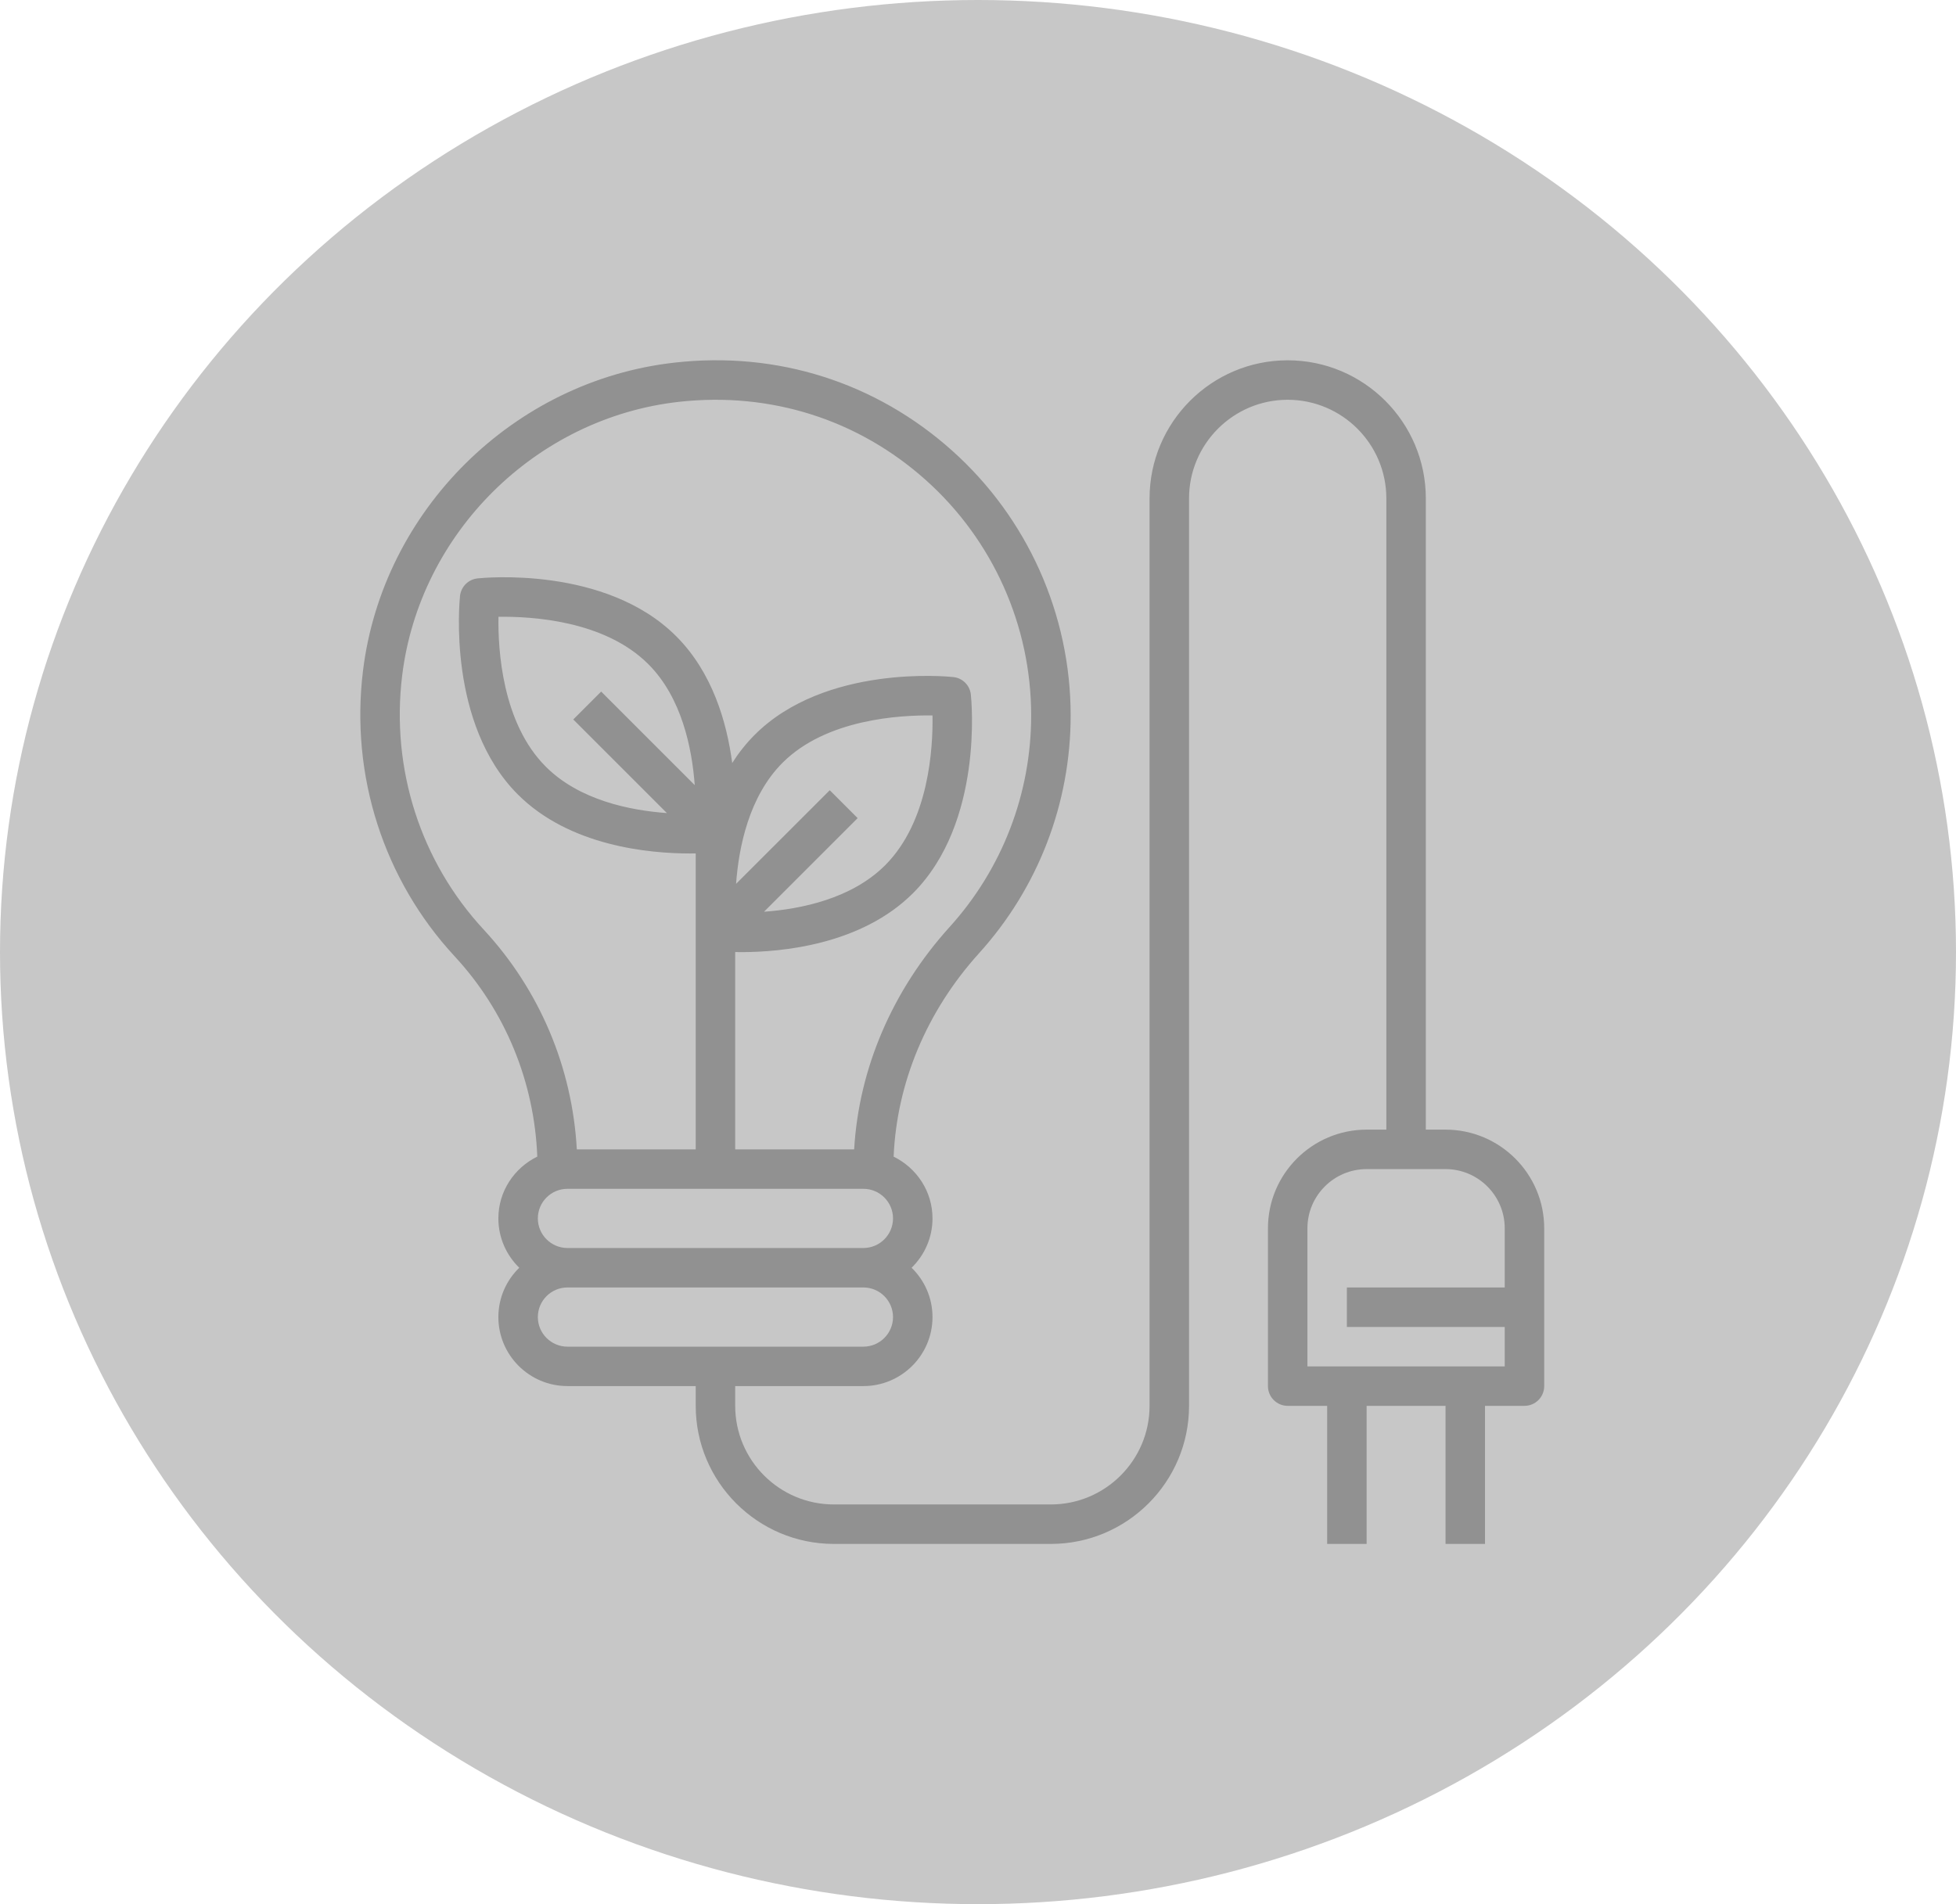
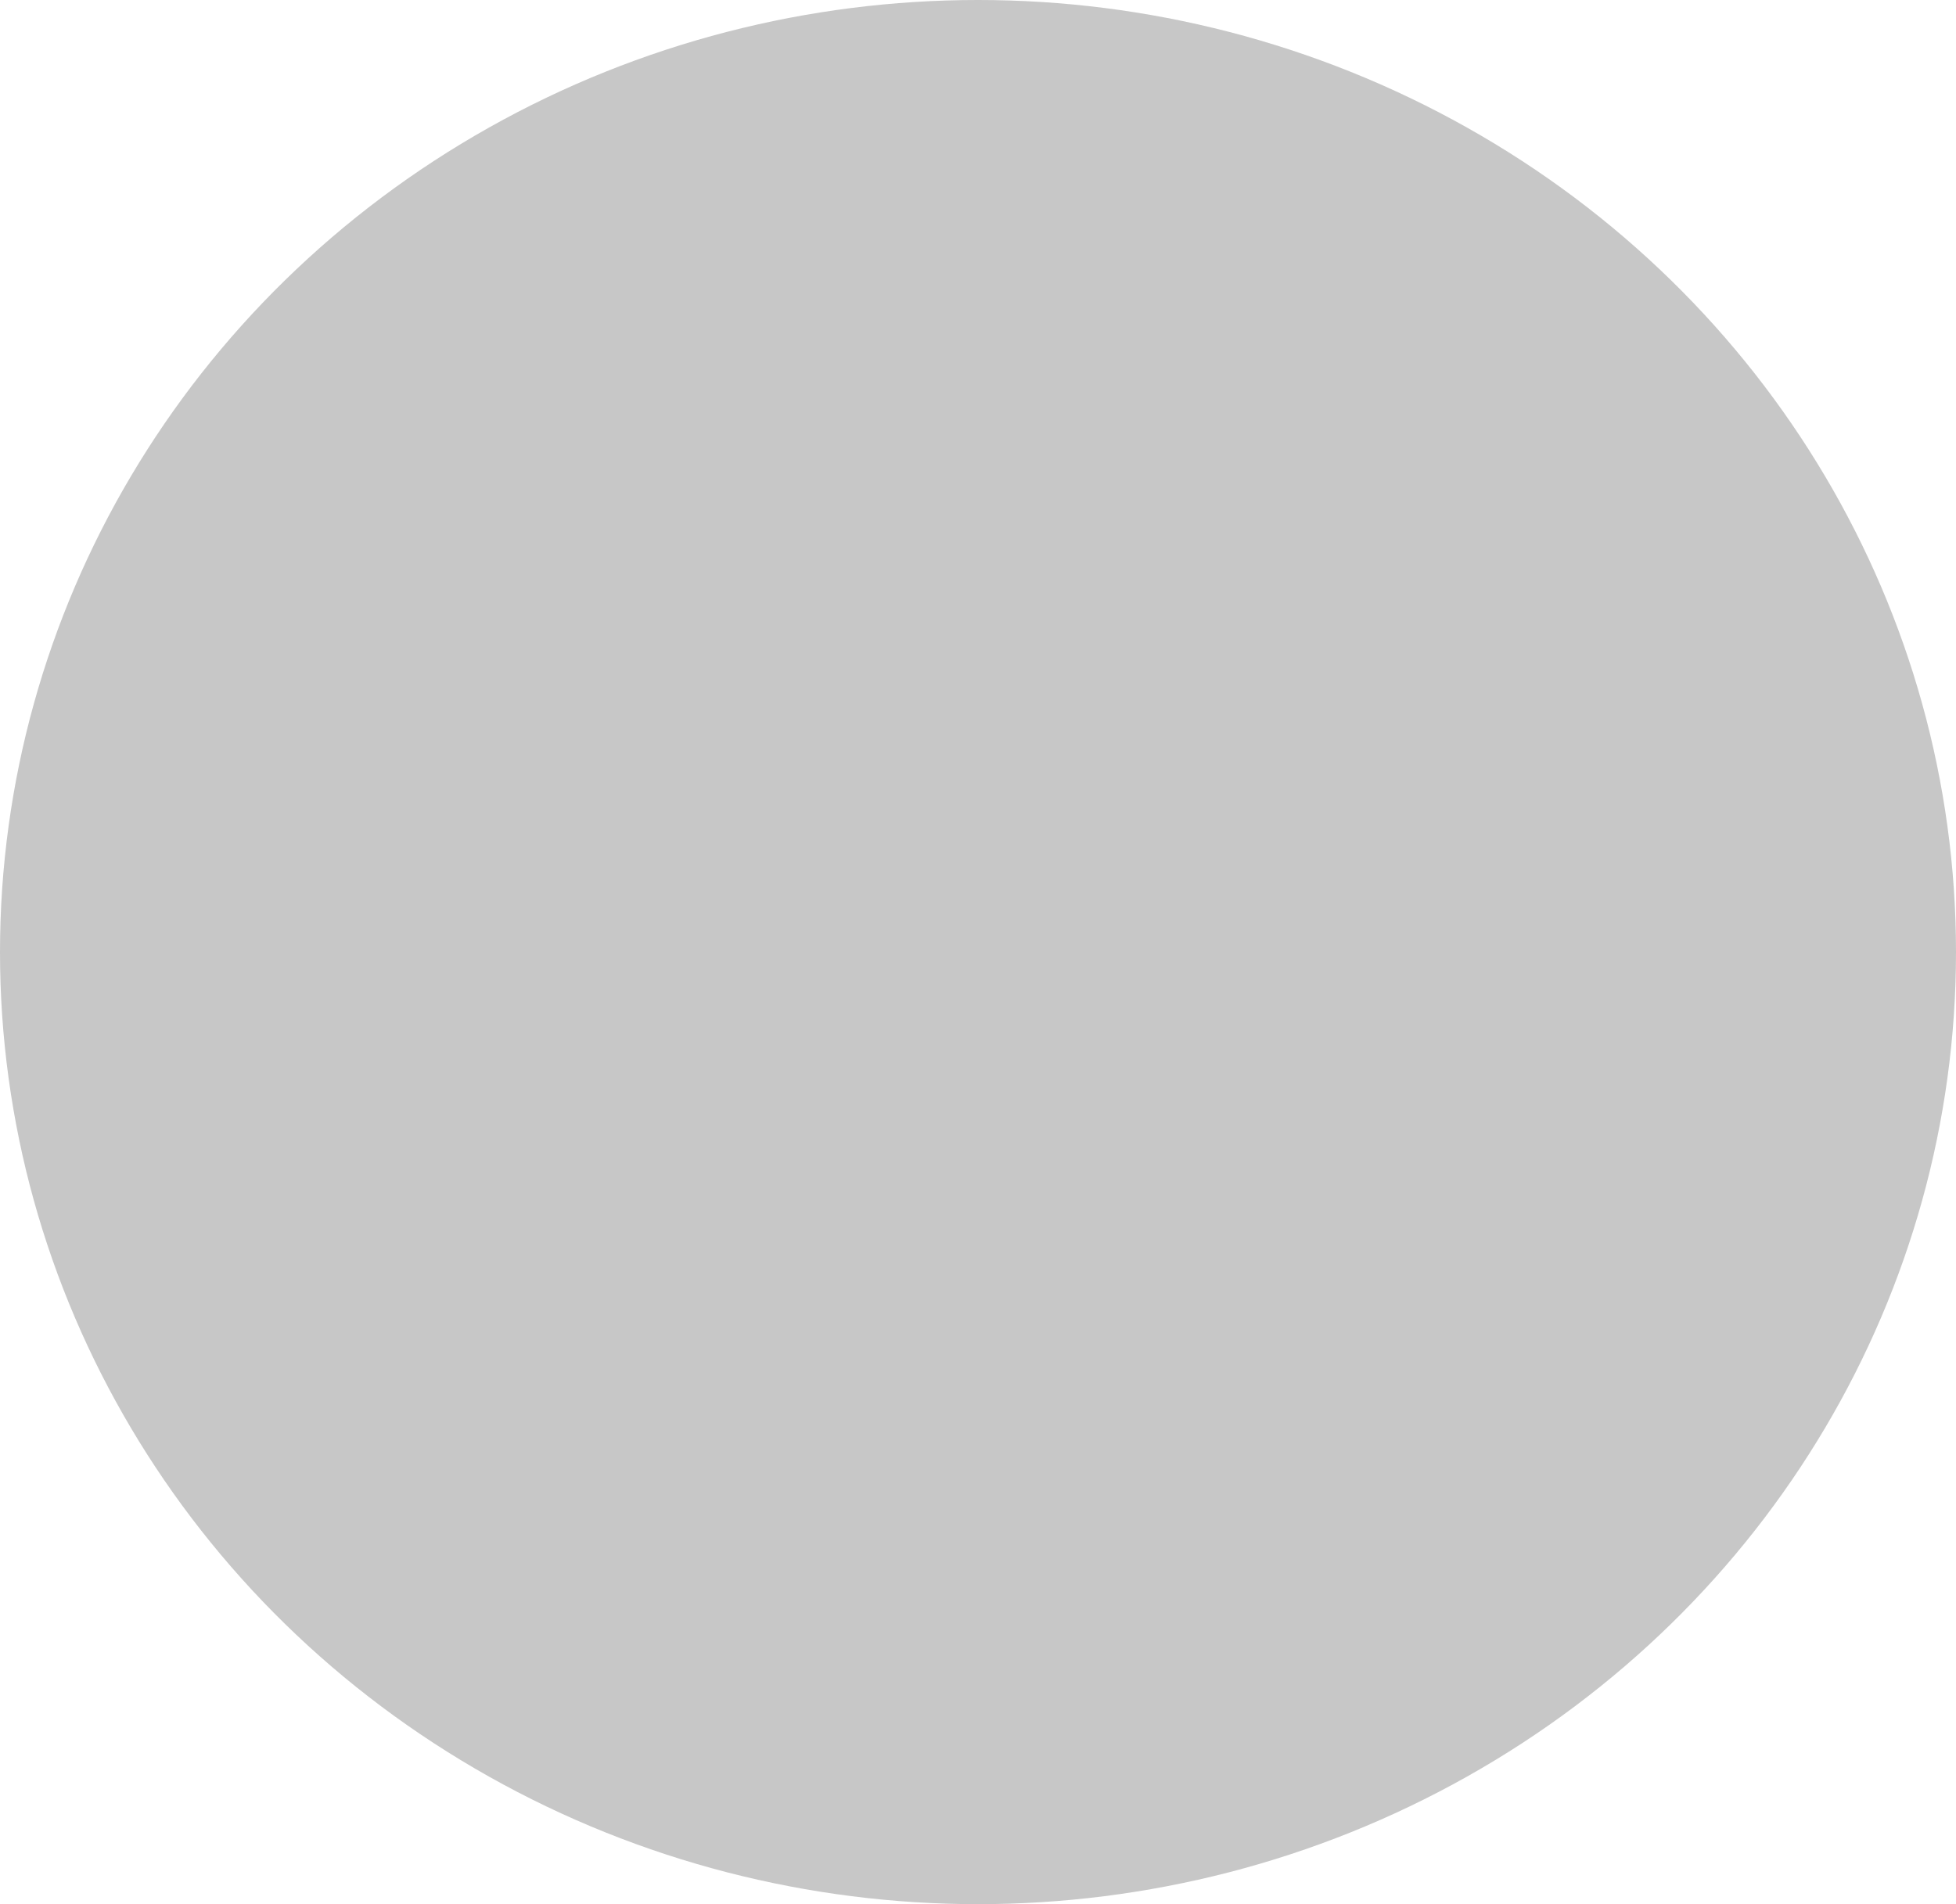
<svg xmlns="http://www.w3.org/2000/svg" width="38px" height="37px" viewBox="0 0 38 37" version="1.1">
  <title>ICON - OFF-GRID-GRAY Copy</title>
  <desc>Created with Sketch.</desc>
  <g id="AIIM-DESKTOP" stroke="none" stroke-width="1" fill="none" fill-rule="evenodd">
    <g id="AIIM--Portfolio-Companies" transform="translate(-1079, -882)">
      <g id="ICON---OFF-GRID-GRAY-Copy" transform="translate(1079, 882)">
        <ellipse id="Oval" fill="#C7C7C7" cx="19" cy="18.5" rx="19" ry="18.5" />
        <g id="green-energy" transform="translate(7, 7)" fill="#919191" fill-rule="nonzero">
-           <path d="M21.083,14.95 L20.7,14.95 L20.7,2.684 C20.7,1.205 19.496,0.001 18.016,0.001 C16.537,0.001 15.333,1.205 15.333,2.684 L15.333,20.317 C15.333,21.374 14.473,22.233 13.416,22.233 L9.199,22.233 C8.142,22.233 7.283,21.374 7.283,20.317 L7.283,19.933 L9.774,19.933 C10.514,19.933 11.116,19.332 11.116,18.592 C11.116,18.216 10.96,17.877 10.71,17.634 C10.96,17.39 11.116,17.051 11.116,16.675 C11.116,16.147 10.806,15.693 10.361,15.475 C10.421,14.045 11,12.651 12.018,11.525 C13.167,10.256 13.8,8.613 13.8,6.901 C13.8,4.94 12.961,3.065 11.497,1.756 C10.015,0.43 8.102,-0.179 6.106,0.046 C2.979,0.395 0.433,2.914 0.052,6.034 C-0.197,8.07 0.453,10.093 1.834,11.584 C2.82,12.649 3.381,14.023 3.438,15.474 C2.992,15.693 2.682,16.147 2.682,16.675 C2.682,17.051 2.838,17.39 3.088,17.634 C2.838,17.877 2.682,18.216 2.682,18.592 C2.682,19.332 3.284,19.933 4.024,19.933 L6.516,19.933 L6.516,20.317 C6.516,21.796 7.72,23 9.199,23 L13.416,23 C14.896,23 16.1,21.796 16.1,20.317 L16.1,2.684 C16.1,1.628 16.96,0.768 18.016,0.768 C19.073,0.768 19.933,1.628 19.933,2.684 L19.933,14.95 L19.55,14.95 C18.493,14.95 17.633,15.81 17.633,16.867 L17.633,19.933 C17.633,20.145 17.804,20.317 18.016,20.317 L18.783,20.317 L18.783,23 L19.55,23 L19.55,20.317 L21.083,20.317 L21.083,23 L21.85,23 L21.85,20.317 L22.617,20.317 C22.829,20.317 23,20.145 23,19.933 L23,16.867 C23,15.81 22.14,14.95 21.083,14.95 Z M2.397,11.063 C1.169,9.738 0.592,7.938 0.813,6.127 C1.152,3.355 3.413,1.118 6.191,0.808 C7.968,0.611 9.669,1.15 10.986,2.328 C12.287,3.491 13.033,5.157 13.033,6.901 C13.033,8.423 12.47,9.883 11.45,11.011 C10.336,12.241 9.685,13.764 9.594,15.334 L7.283,15.334 L7.283,12.65 L7.283,11.499 C7.319,11.5 7.352,11.501 7.393,11.501 C8.191,11.501 9.734,11.358 10.738,10.355 C12.111,8.981 11.872,6.596 11.861,6.496 C11.842,6.316 11.7,6.175 11.521,6.156 C11.422,6.145 9.035,5.906 7.661,7.279 C7.493,7.448 7.348,7.632 7.225,7.826 C7.12,7.034 6.841,6.066 6.137,5.363 C4.764,3.989 2.378,4.228 2.278,4.239 C2.098,4.258 1.957,4.4 1.937,4.579 C1.927,4.68 1.688,7.065 3.061,8.438 C4.064,9.441 5.607,9.584 6.406,9.584 C6.446,9.584 6.48,9.583 6.516,9.583 L6.516,10.619 C6.516,10.648 6.516,10.677 6.516,10.704 L6.516,11.117 L6.516,12.65 L6.516,15.334 L4.206,15.334 C4.118,13.741 3.484,12.237 2.397,11.063 Z M10.349,16.675 C10.349,16.992 10.091,17.25 9.774,17.25 L4.024,17.25 C3.707,17.25 3.449,16.992 3.449,16.675 C3.449,16.358 3.707,16.1 4.024,16.1 L9.774,16.1 C10.091,16.1 10.349,16.358 10.349,16.675 Z M9.12,8.355 L7.3,10.174 C7.352,9.462 7.55,8.475 8.203,7.821 C9.052,6.973 10.479,6.893 11.116,6.902 C11.127,7.539 11.048,8.961 10.196,9.813 C9.544,10.465 8.557,10.665 7.843,10.716 L9.662,8.897 L9.12,8.355 Z M5.956,8.799 C5.243,8.747 4.257,8.551 3.603,7.897 C2.754,7.048 2.673,5.622 2.684,4.985 C3.32,4.976 4.742,5.052 5.595,5.905 C6.246,6.555 6.444,7.542 6.497,8.256 L4.679,6.438 L4.137,6.98 L5.956,8.799 Z M4.024,19.167 C3.707,19.167 3.449,18.909 3.449,18.592 C3.449,18.275 3.707,18.017 4.024,18.017 L9.774,18.017 C10.091,18.017 10.349,18.275 10.349,18.592 C10.349,18.909 10.091,19.167 9.774,19.167 L4.024,19.167 Z M22.233,18.017 L19.166,18.017 L19.166,18.784 L22.233,18.784 L22.233,19.55 L18.4,19.55 L18.4,16.867 C18.4,16.233 18.916,15.717 19.55,15.717 L21.083,15.717 C21.717,15.717 22.233,16.233 22.233,16.867 L22.233,18.017 Z" id="Shape" />
-         </g>
+           </g>
      </g>
    </g>
  </g>
</svg>